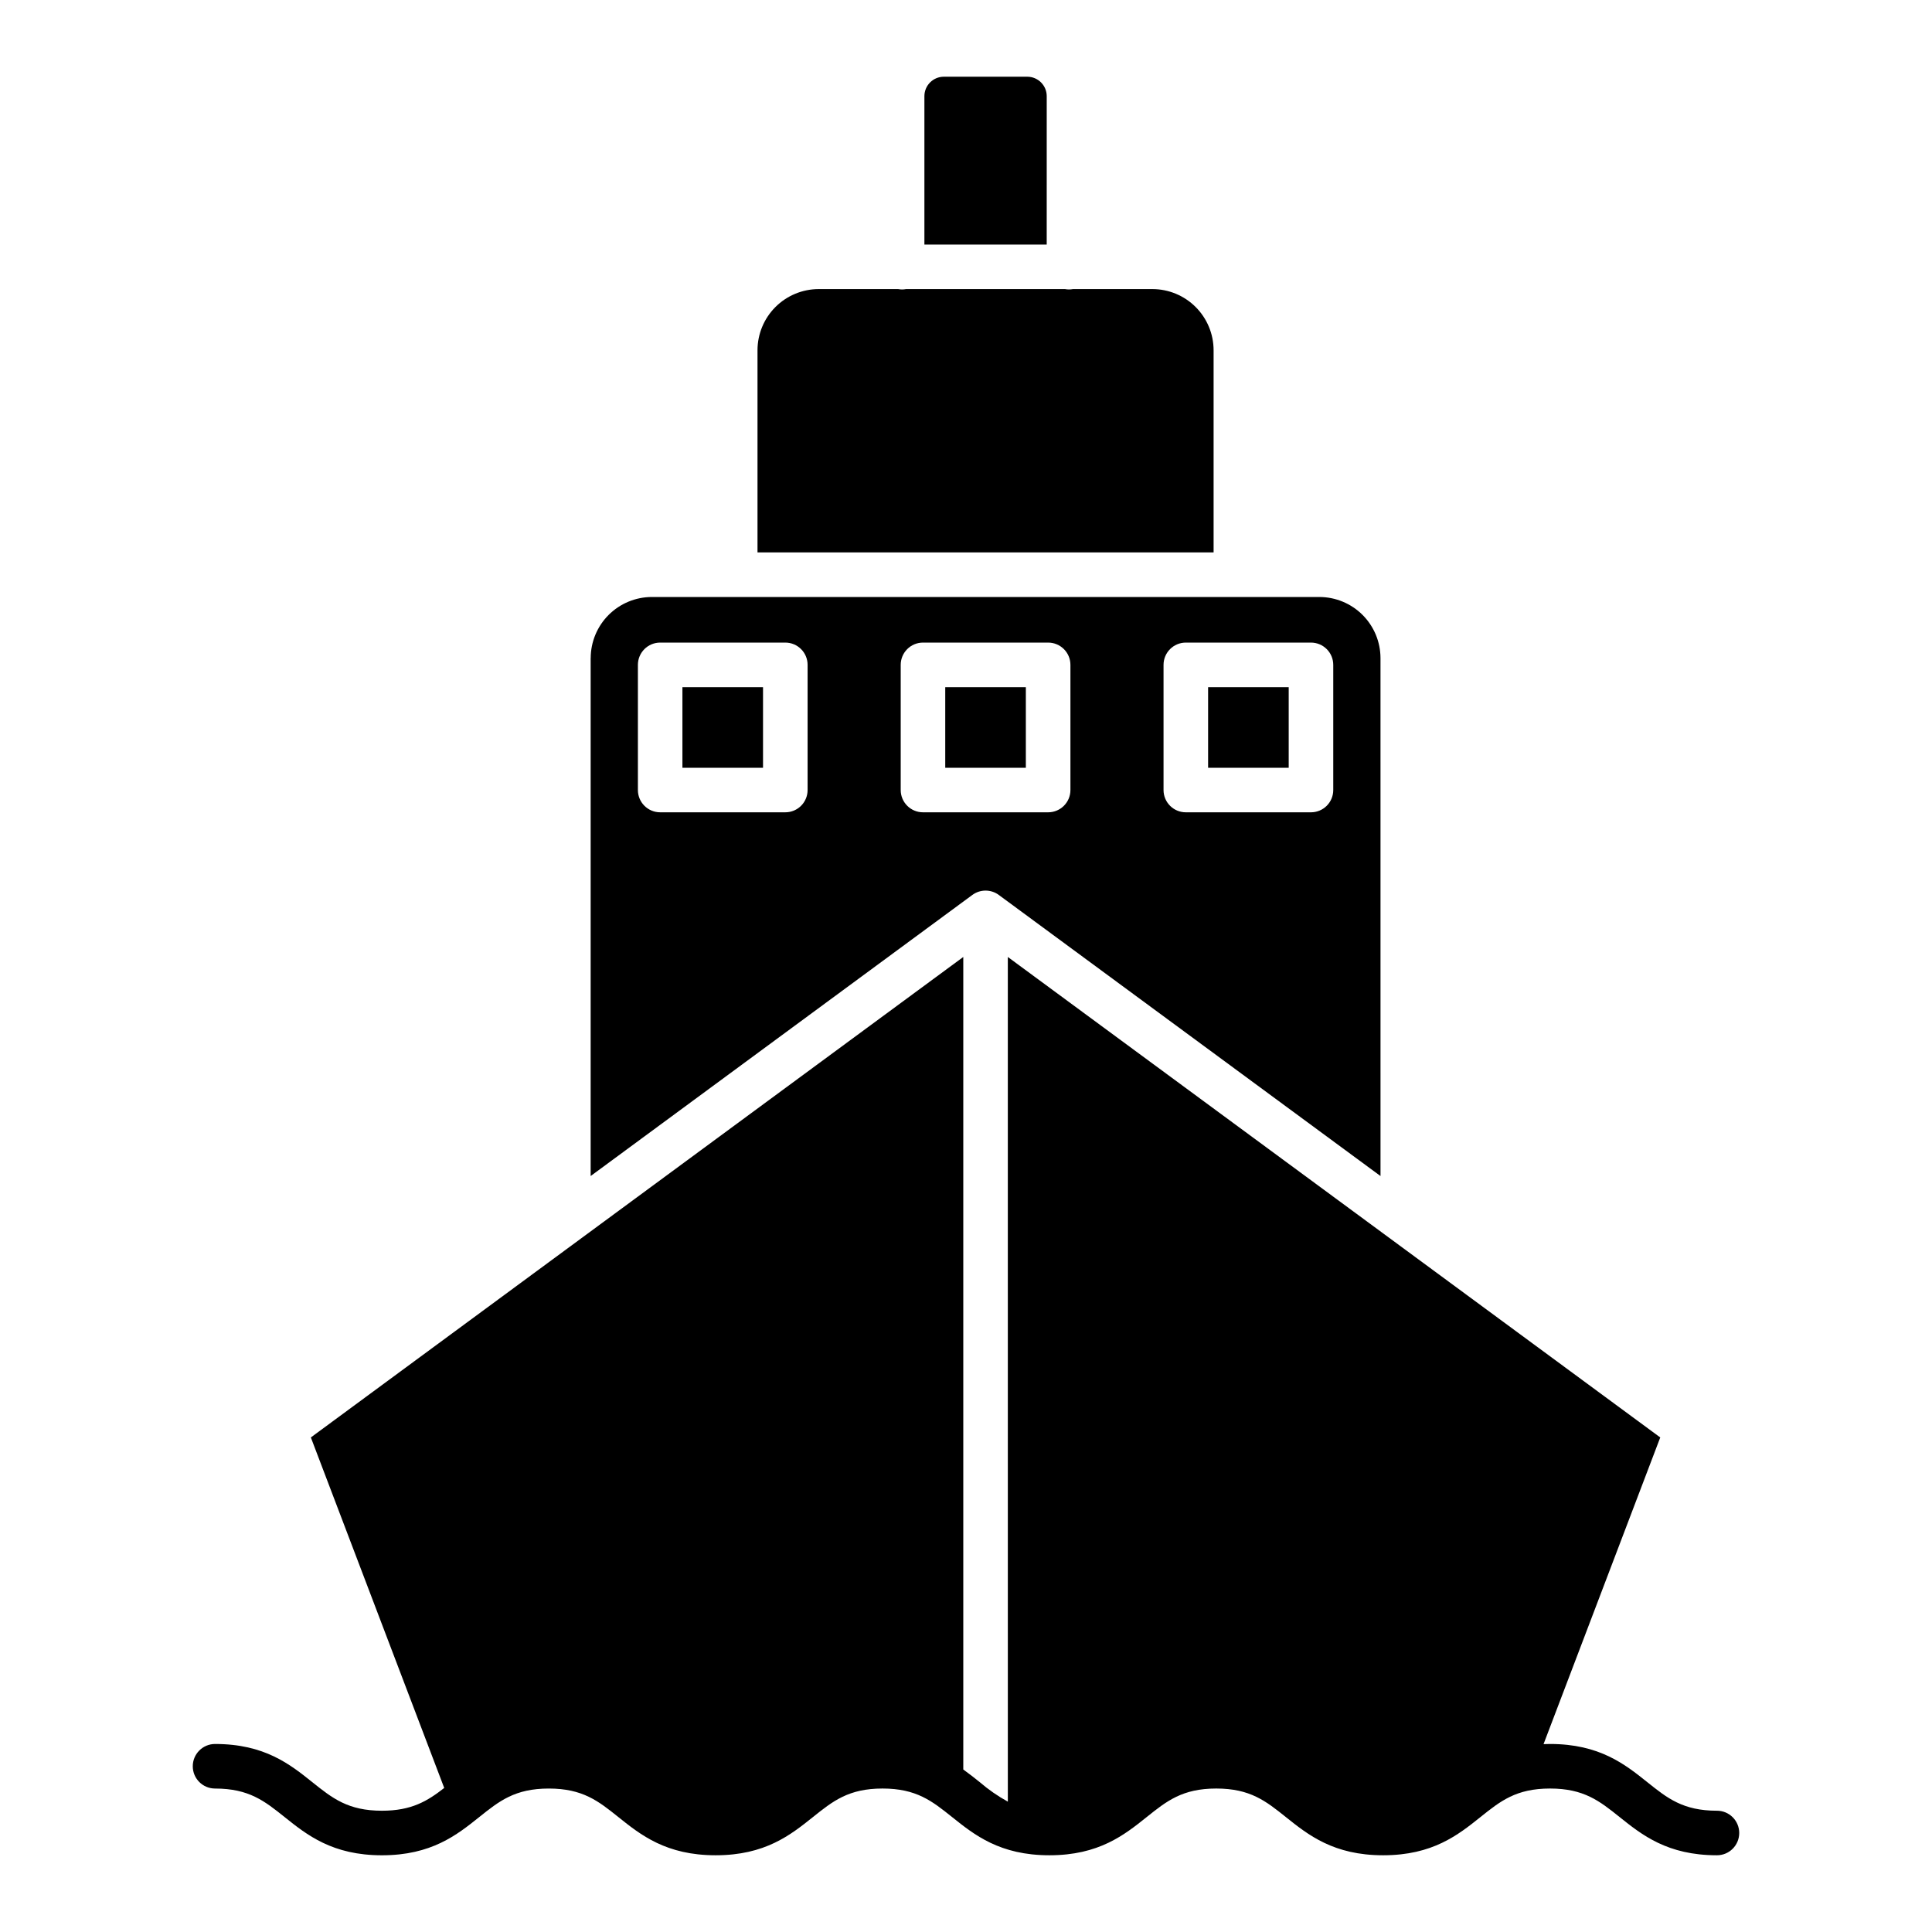
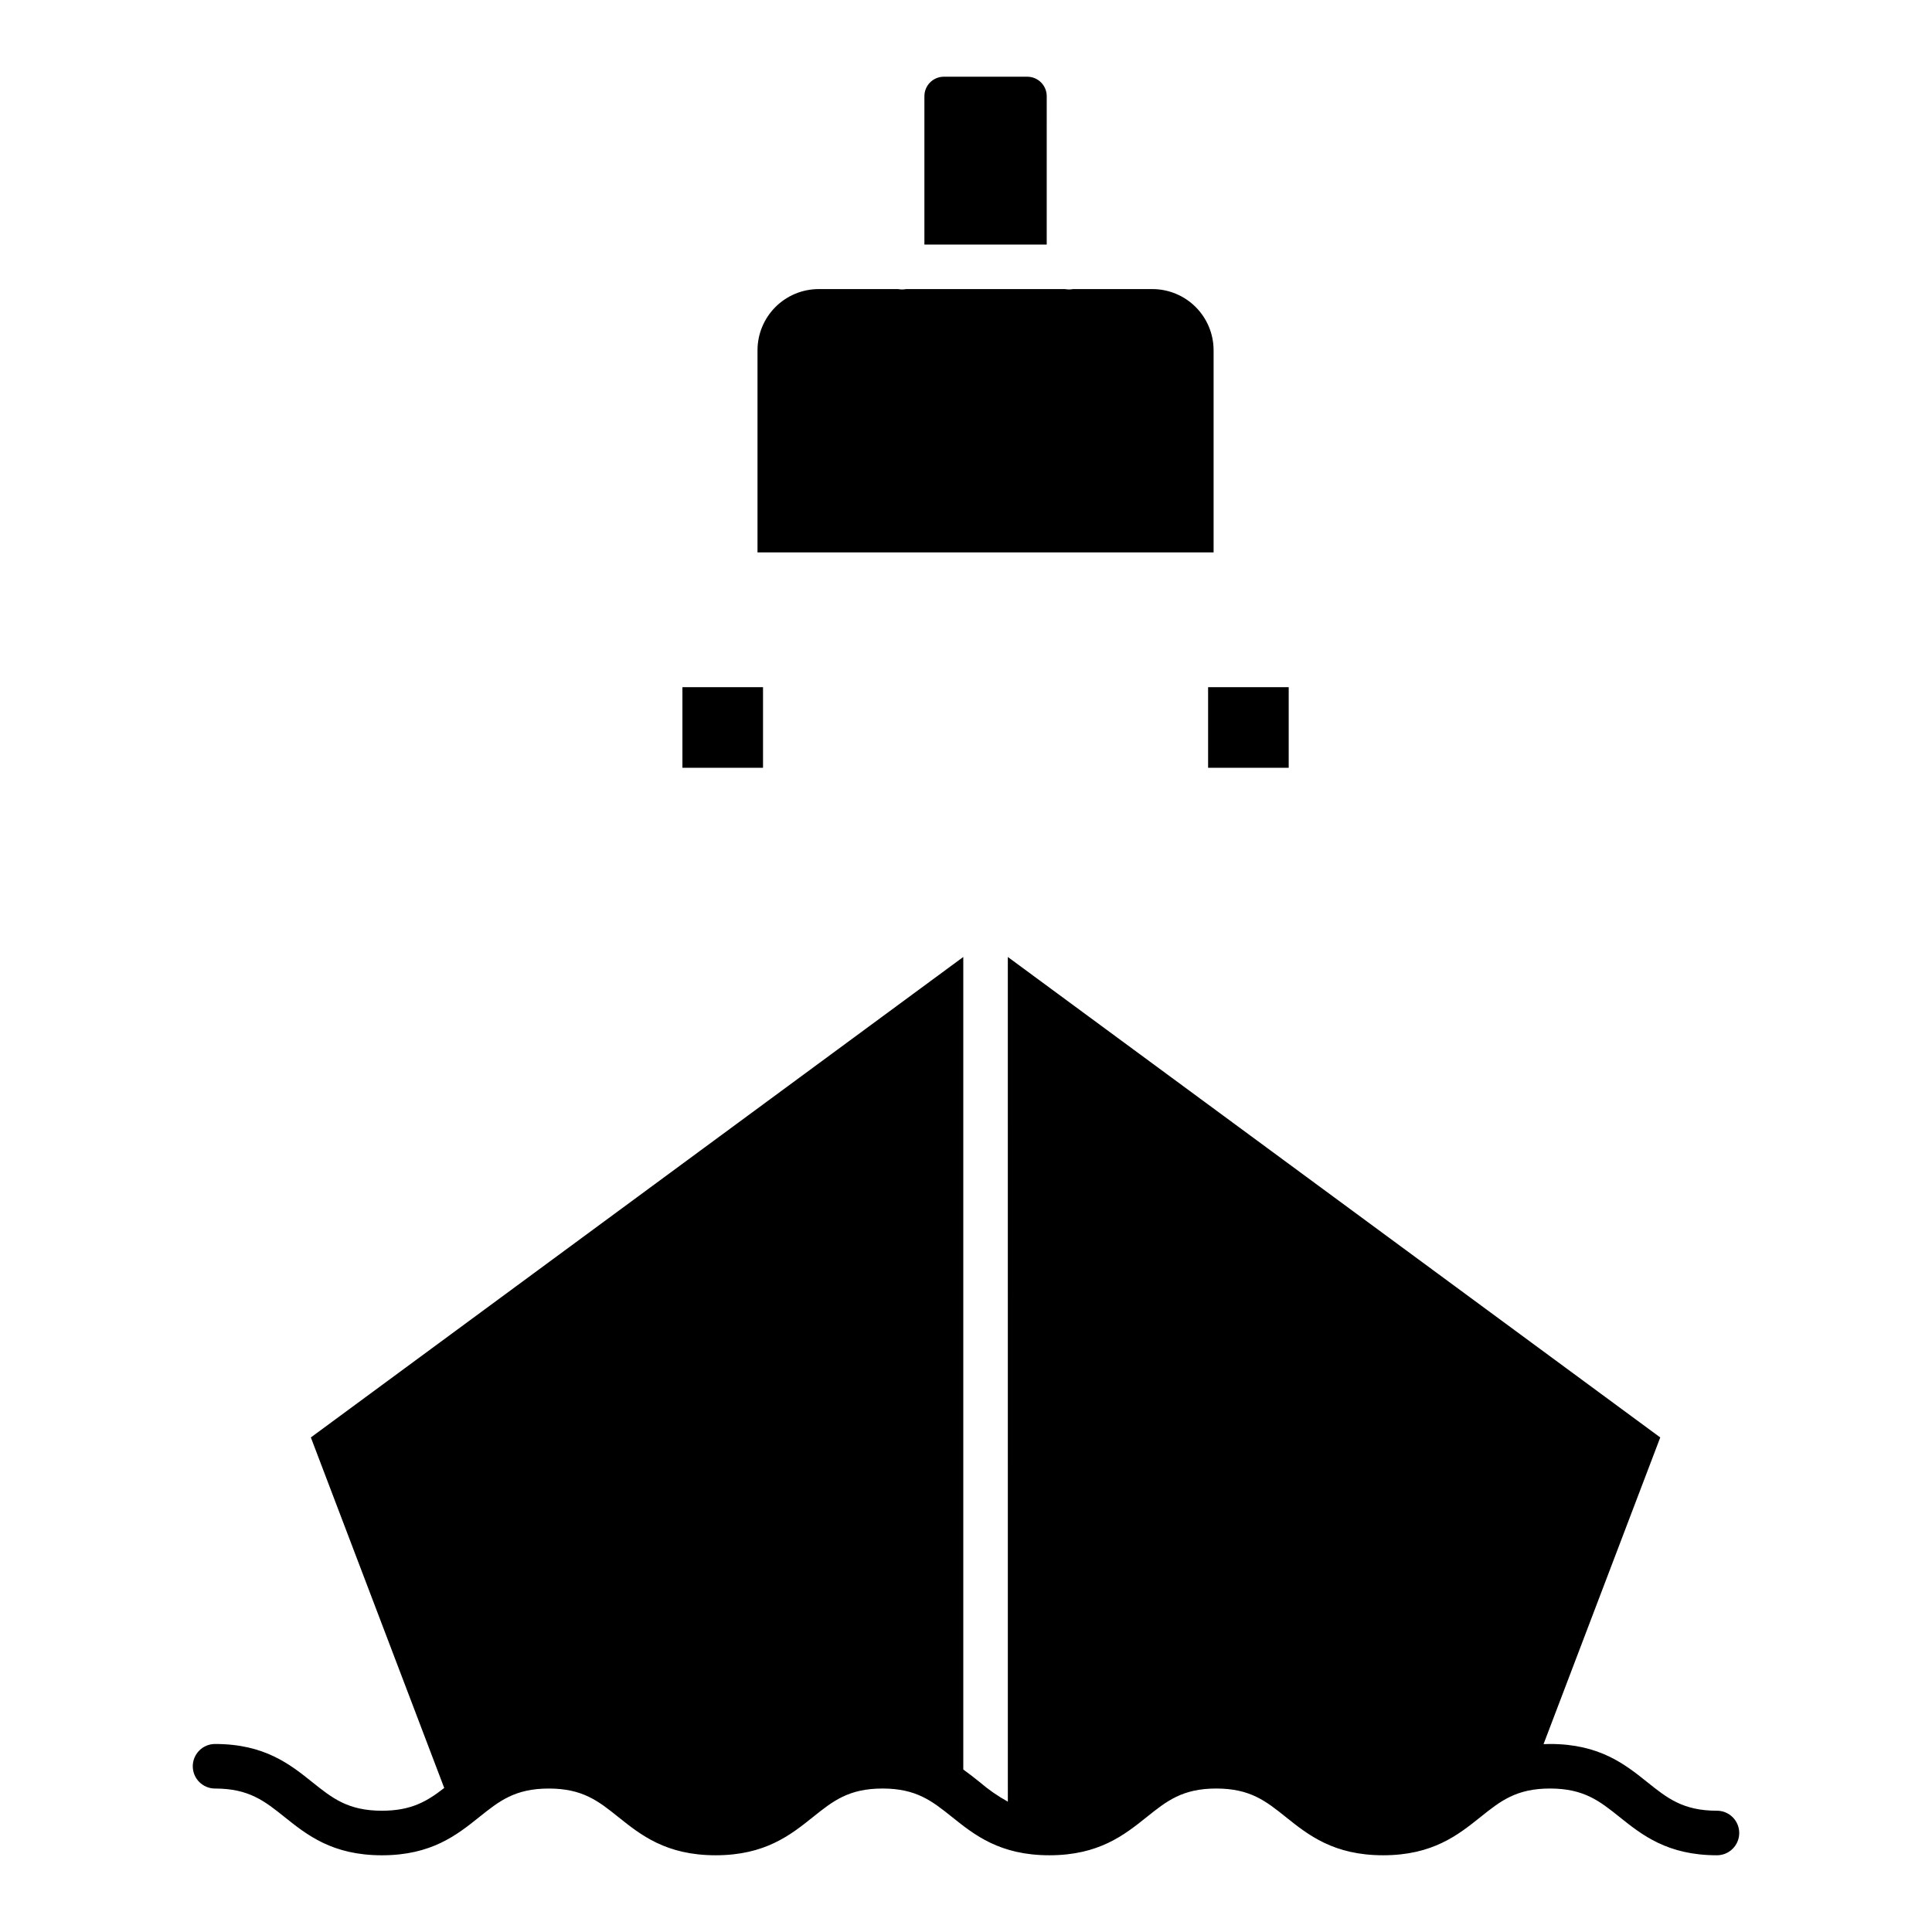
<svg xmlns="http://www.w3.org/2000/svg" fill="#000000" width="800px" height="800px" version="1.1" viewBox="144 144 512 512">
  <g>
    <path d="m324.85 326.11h21.359v21.359h-21.359z" />
    <path d="m416.24 164.33h-22.113c-2.844 0.004-5.148 2.309-5.152 5.152v39.328h32.414l0.004-39.328c-0.004-2.844-2.309-5.148-5.152-5.152z" />
    <path d="m383.07 220.71c-0.355-0.004-0.707-0.035-1.055-0.102h-21.059c-4.297 0.008-8.418 1.715-11.457 4.754-3.039 3.039-4.746 7.156-4.754 11.457v53.574h120.87v-53.574c-0.004-4.297-1.715-8.418-4.754-11.457-3.039-3.039-7.156-4.746-11.453-4.754h-21.059c-0.699 0.133-1.414 0.133-2.113 0h-42.117 0.004c-0.348 0.066-0.699 0.098-1.051 0.102z" />
-     <path d="m394.5 326.11h21.359v21.359h-21.359z" />
-     <path d="m300.53 318.41v137.25l101.16-74.496-0.004 0.004c2.082-1.535 4.922-1.535 7.004 0l101.16 74.496-0.004-137.25c-0.004-4.297-1.711-8.414-4.75-11.453-3.039-3.039-7.16-4.746-11.457-4.754h-176.89c-4.297 0.008-8.418 1.715-11.457 4.754-3.035 3.039-4.746 7.156-4.75 11.453zm151.82 1.789c0-3.262 2.644-5.906 5.902-5.906h33.168c3.262 0 5.906 2.644 5.906 5.906v33.168c0 3.262-2.644 5.902-5.906 5.902h-33.168c-3.258 0-5.902-2.641-5.902-5.902zm-69.652 0c0-3.262 2.644-5.906 5.902-5.906h33.168c3.262 0 5.906 2.644 5.906 5.906v33.168c0 3.262-2.644 5.902-5.906 5.902h-33.164c-3.262 0-5.906-2.641-5.906-5.902zm-30.578-5.902-0.004-0.004c3.262 0 5.906 2.644 5.906 5.906v33.168c0 3.262-2.644 5.902-5.906 5.902h-33.164c-3.262 0-5.902-2.641-5.902-5.902v-33.168c0-3.262 2.641-5.906 5.902-5.906z" />
    <path d="m464.16 326.11h21.359v21.359h-21.359z" />
    <path d="m599 623.86c-8.988 0-13.152-3.332-18.426-7.551-5.941-4.75-12.676-10.137-25.805-10.137-0.59 0-1.148 0.023-1.715 0.043l30.93-81.277-172.9-127.33 0.004 223.85c-2.644-1.457-5.129-3.18-7.414-5.148-1.395-1.117-2.836-2.262-4.394-3.375v-215.33l-172.9 127.33 35.344 92.891c-4.461 3.473-8.633 6.035-16.512 6.035-8.984 0-13.148-3.332-18.422-7.551-5.941-4.754-12.672-10.137-25.801-10.137h0.004c-3.262 0-5.906 2.644-5.906 5.906s2.644 5.902 5.906 5.902c8.984 0 13.148 3.332 18.422 7.551 5.941 4.75 12.672 10.137 25.801 10.137 13.125 0 19.859-5.387 25.801-10.137 5.273-4.219 9.438-7.551 18.422-7.551 8.984 0.004 13.145 3.324 18.418 7.547 5.938 4.754 12.672 10.137 25.797 10.137s19.859-5.387 25.801-10.137c5.273-4.219 9.438-7.551 18.422-7.551s13.148 3.332 18.422 7.551c5.938 4.75 12.672 10.137 25.801 10.137 13.125 0 19.859-5.387 25.801-10.137 5.273-4.219 9.438-7.551 18.422-7.551 8.984 0 13.152 3.332 18.426 7.551 5.941 4.75 12.672 10.137 25.801 10.137 13.125 0 19.859-5.387 25.801-10.137 5.273-4.219 9.441-7.551 18.426-7.551 8.984 0 13.152 3.332 18.426 7.551 5.941 4.75 12.676 10.137 25.801 10.137h0.004c3.262 0 5.906-2.644 5.906-5.906 0-3.258-2.644-5.902-5.906-5.902z" />
  </g>
</svg>